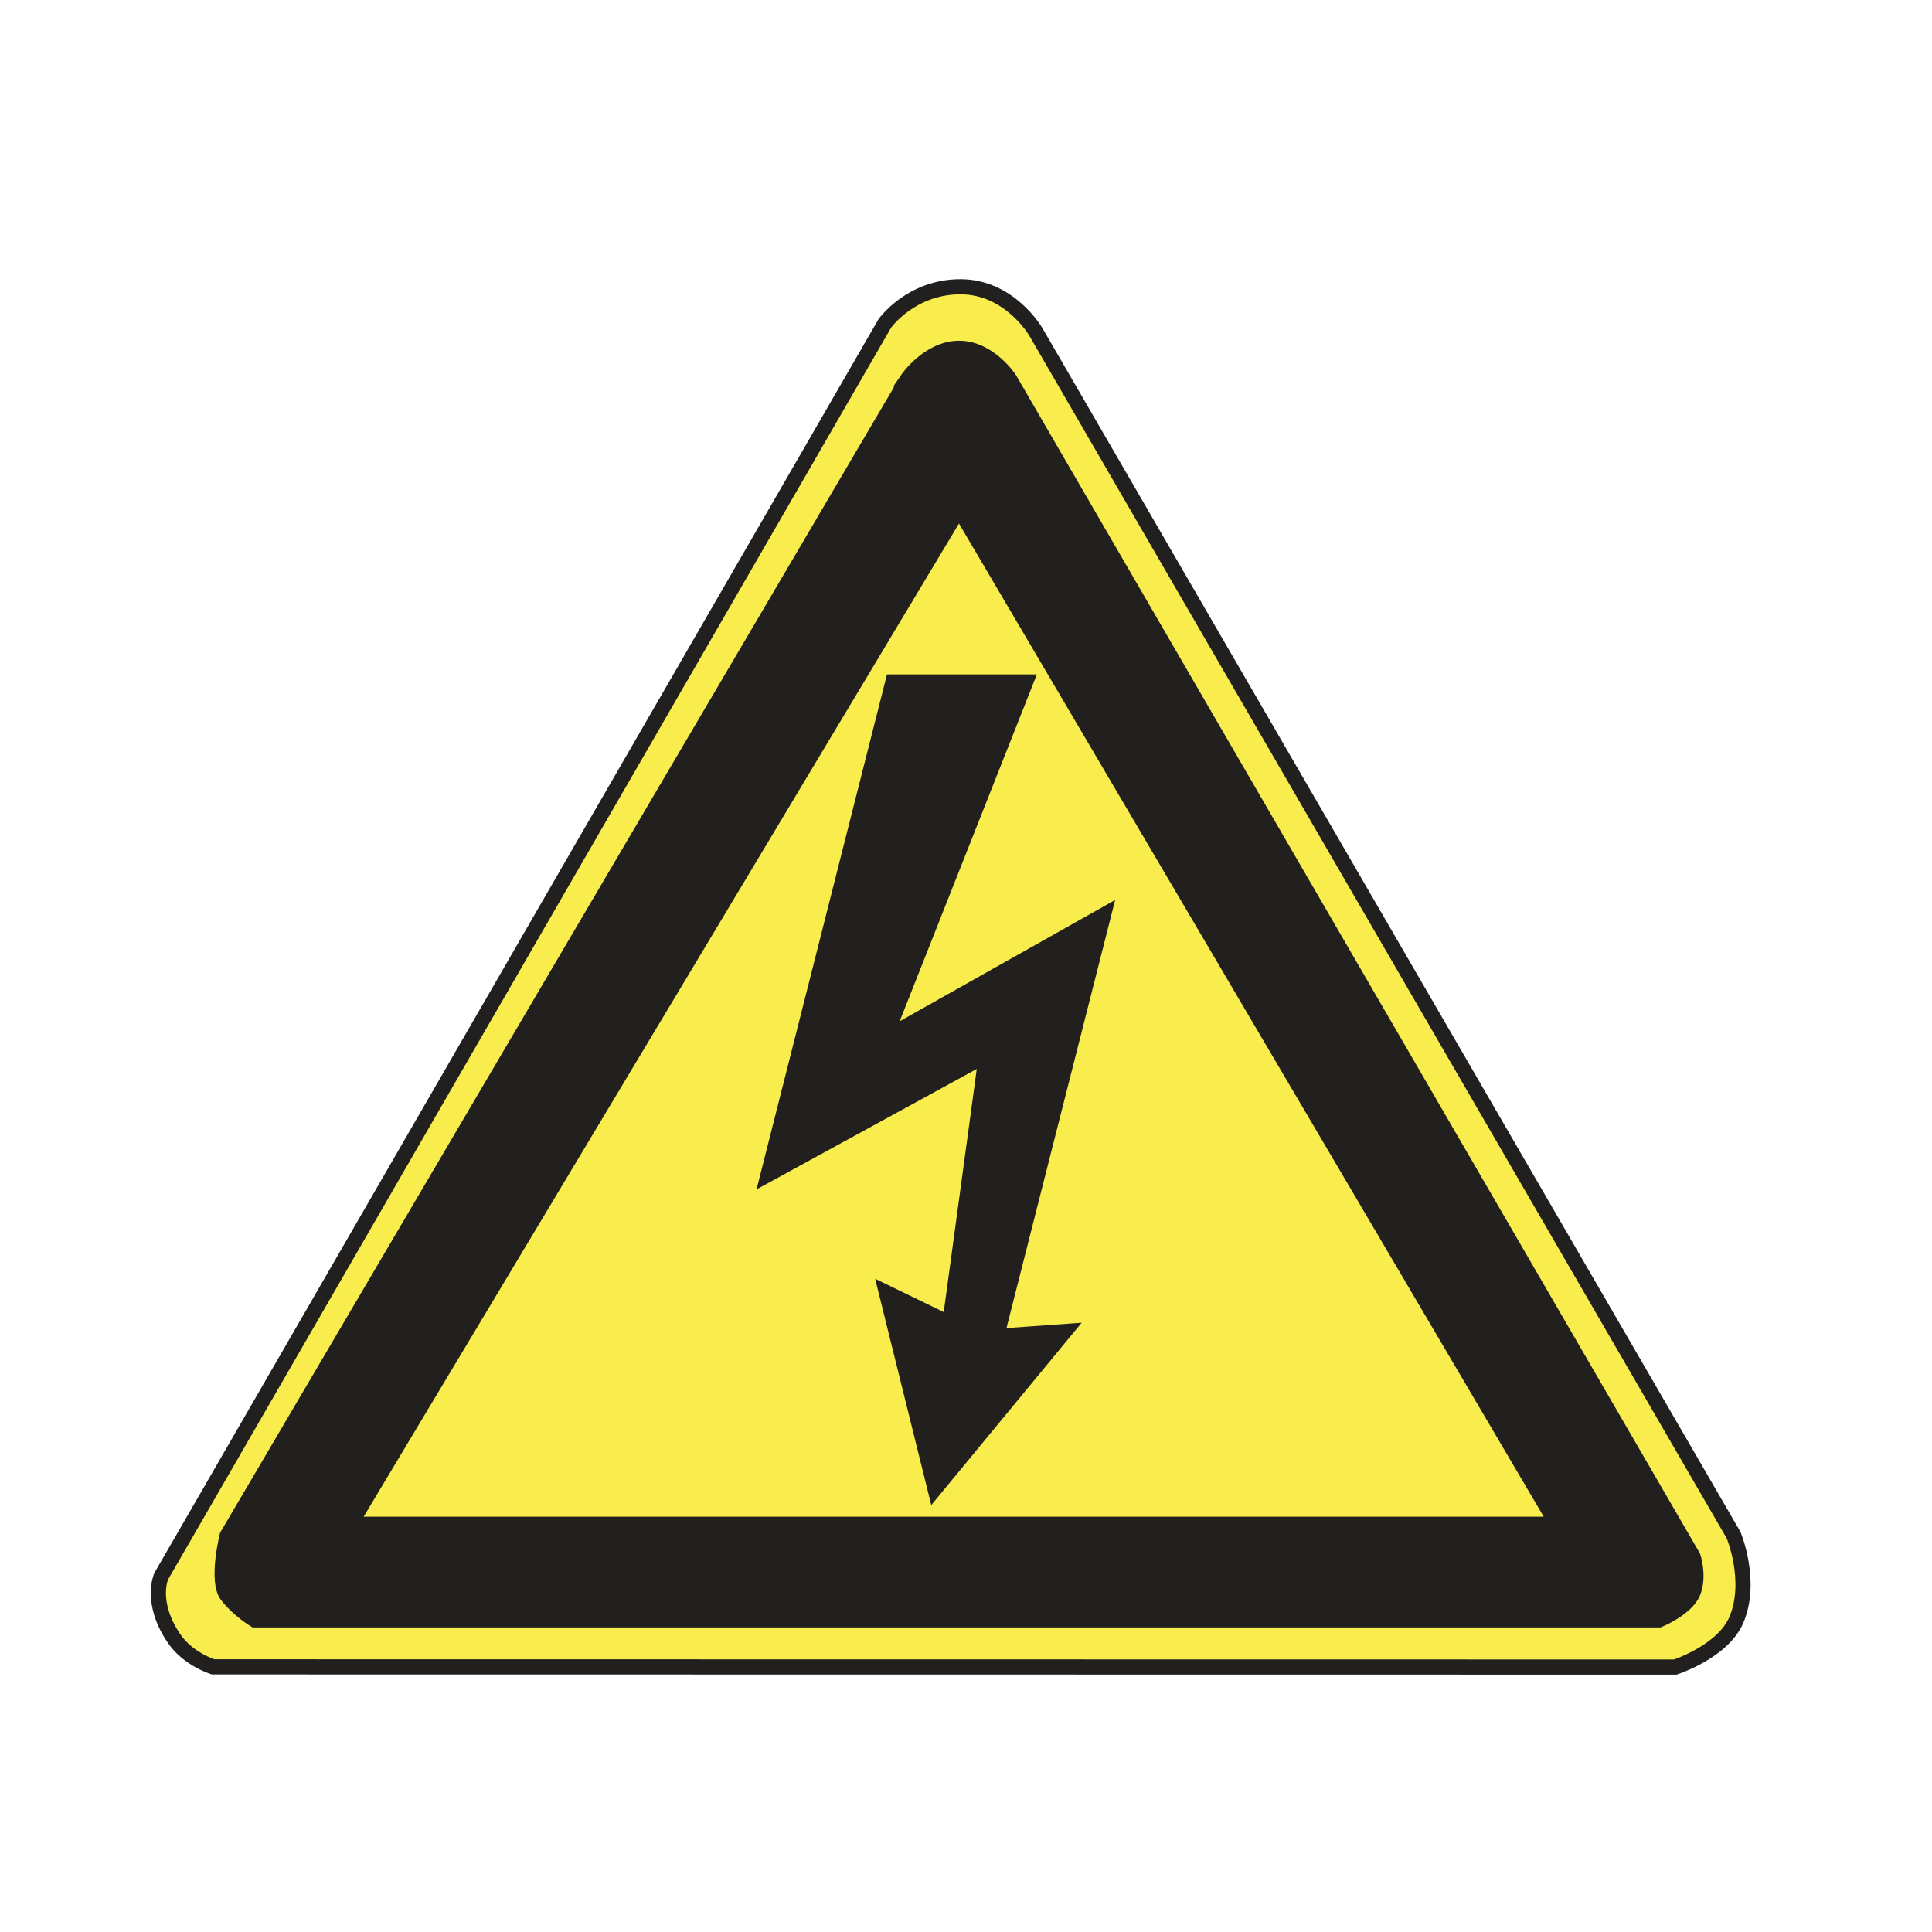
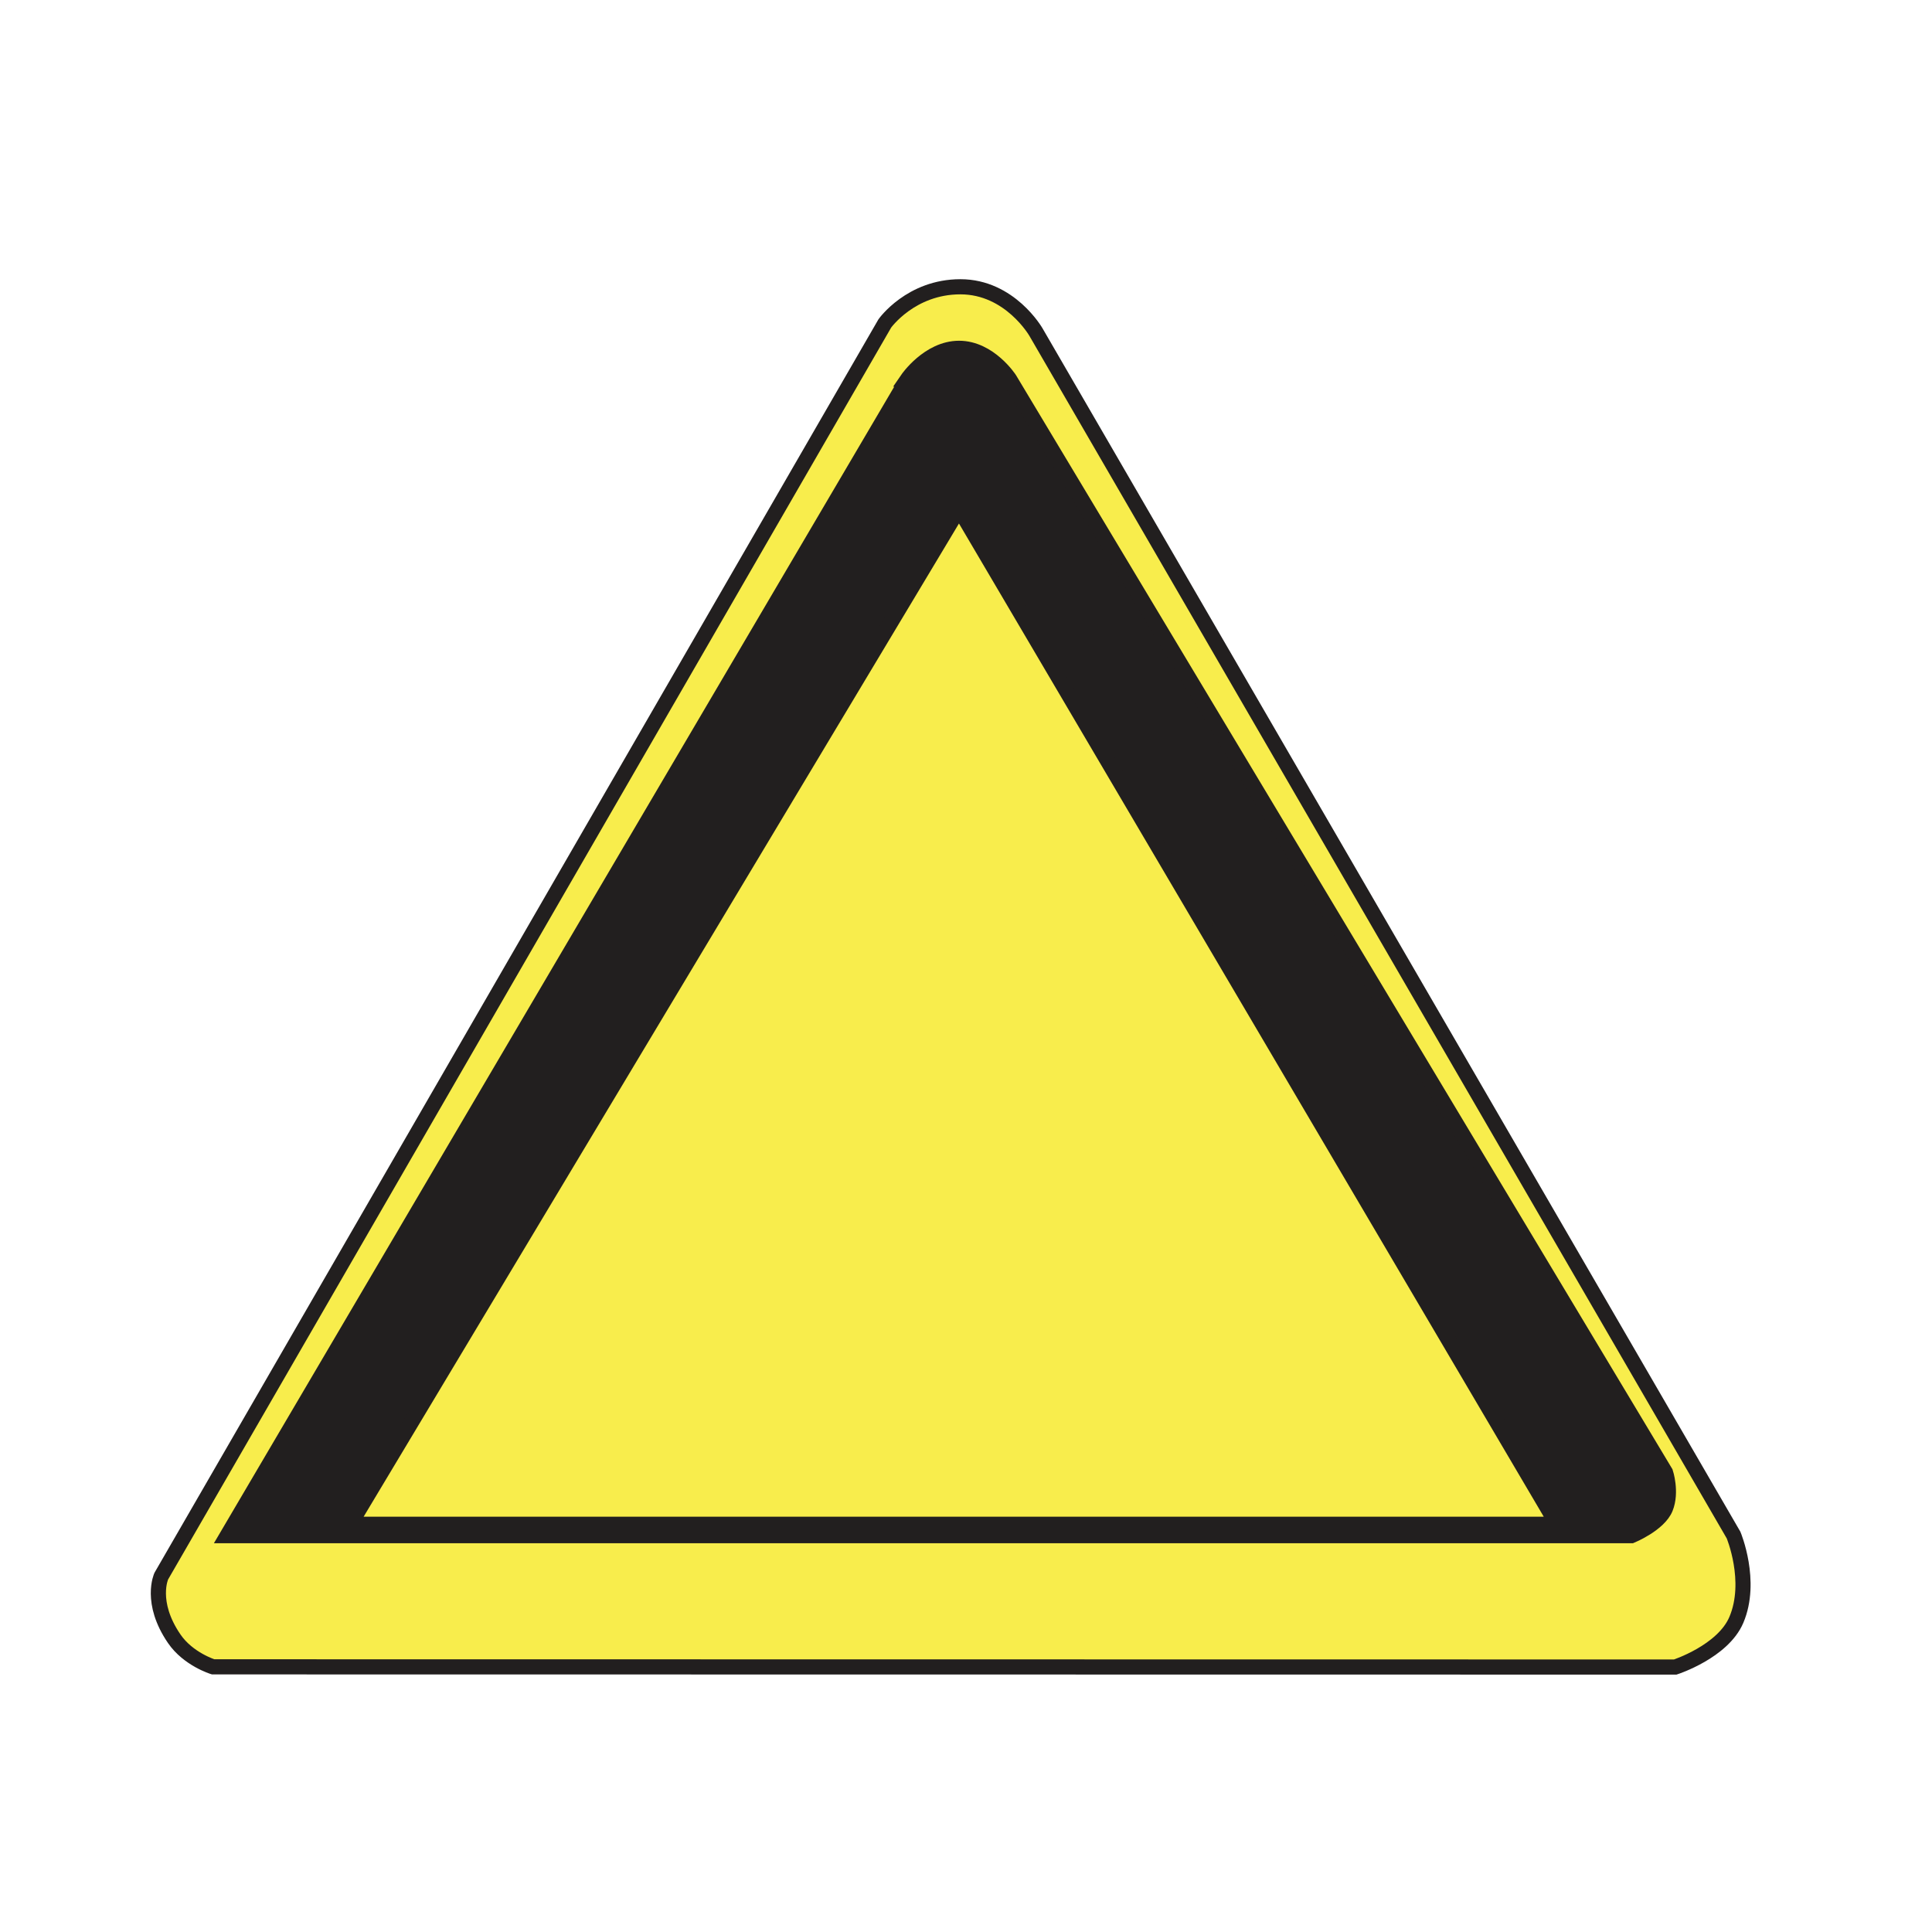
<svg xmlns="http://www.w3.org/2000/svg" xmlns:ns1="http://www.inkscape.org/namespaces/inkscape" xmlns:ns2="http://sodipodi.sourceforge.net/DTD/sodipodi-0.dtd" width="36mm" height="36mm" viewBox="0 0 127.559 127.559" id="svg6816" version="1.1" ns1:version="0.91 r13725" ns2:docname="ELECTRIQUE.svg">
  <defs id="defs6818" />
  <ns2:namedview id="base" pagecolor="#ffffff" bordercolor="#666666" borderopacity="1.0" ns1:pageopacity="0.0" ns1:pageshadow="2" ns1:zoom="3.959798" ns1:cx="6.4990339" ns1:cy="37.638572" ns1:document-units="px" ns1:current-layer="layer1" showgrid="false" ns1:window-width="1280" ns1:window-height="961" ns1:window-x="-8" ns1:window-y="-8" ns1:window-maximized="1" />
  <g ns1:label="Calque 1" ns1:groupmode="layer" id="layer1" transform="translate(0,-924.803)">
    <rect style="fill:none" x="-687.388" y="-204.359" width="351.834" height="85.819" id="rect4081" />
    <path style="fill:#f8ed4c;stroke:#221f1f;stroke-miterlimit:10" ns1:connector-curvature="0" stroke-miterlimit="10" d="m 58.417,946.161 -47.769,82.705 c 0,0 -0.797,1.721 0.856,4.135 0.927,1.355 2.567,1.854 2.567,1.854 l 96.537,0.013 c 0,0 3.143,-1.017 4.034,-3.114 1.087,-2.56 -0.184,-5.597 -0.184,-5.597 L 68.4,946.732 c 0,0 -1.711,-2.995 -4.991,-2.995 -3.28,0 -4.992,2.424 -4.992,2.424 z" id="path4097" />
-     <path style="fill:#221f1f;stroke:#221f1f;stroke-miterlimit:10" ns1:connector-curvature="0" stroke-miterlimit="10" d="m 59.915,949.833 -44.917,76.359 c 0,0 -0.749,2.995 0,3.957 0.749,0.963 1.818,1.604 1.818,1.604 l 92.722,0 c 0,0 1.818,-0.749 2.246,-1.818 0.428,-1.069 0,-2.353 0,-2.353 L 66.653,949.832 c 0,0 -1.319,-2.032 -3.333,-2.032 -2.015,10e-4 -3.405,2.033 -3.405,2.033 z" id="path4099" />
+     <path style="fill:#221f1f;stroke:#221f1f;stroke-miterlimit:10" ns1:connector-curvature="0" stroke-miterlimit="10" d="m 59.915,949.833 -44.917,76.359 l 92.722,0 c 0,0 1.818,-0.749 2.246,-1.818 0.428,-1.069 0,-2.353 0,-2.353 L 66.653,949.832 c 0,0 -1.319,-2.032 -3.333,-2.032 -2.015,10e-4 -3.405,2.033 -3.405,2.033 z" id="path4099" />
    <polygon style="fill:#f8ed4c;stroke:#221f1f;stroke-miterlimit:10" stroke-miterlimit="10" points="265.299,882.013 185.624,882.013 225.818,814.958 " id="polygon4101" transform="translate(-162.499,143.43)" />
-     <polygon style="fill:#221f1f;stroke:#221f1f;stroke-miterlimit:10" stroke-miterlimit="10" points="227.618,851.035 225.211,868.752 221.023,866.72 224.232,879.661 232.787,869.287 228.296,869.608 235.354,841.802 220.916,849.93 230.221,826.401 221.451,826.401 213.216,858.913 " id="polygon4103" transform="translate(-162.499,143.43)" />
  </g>
</svg>